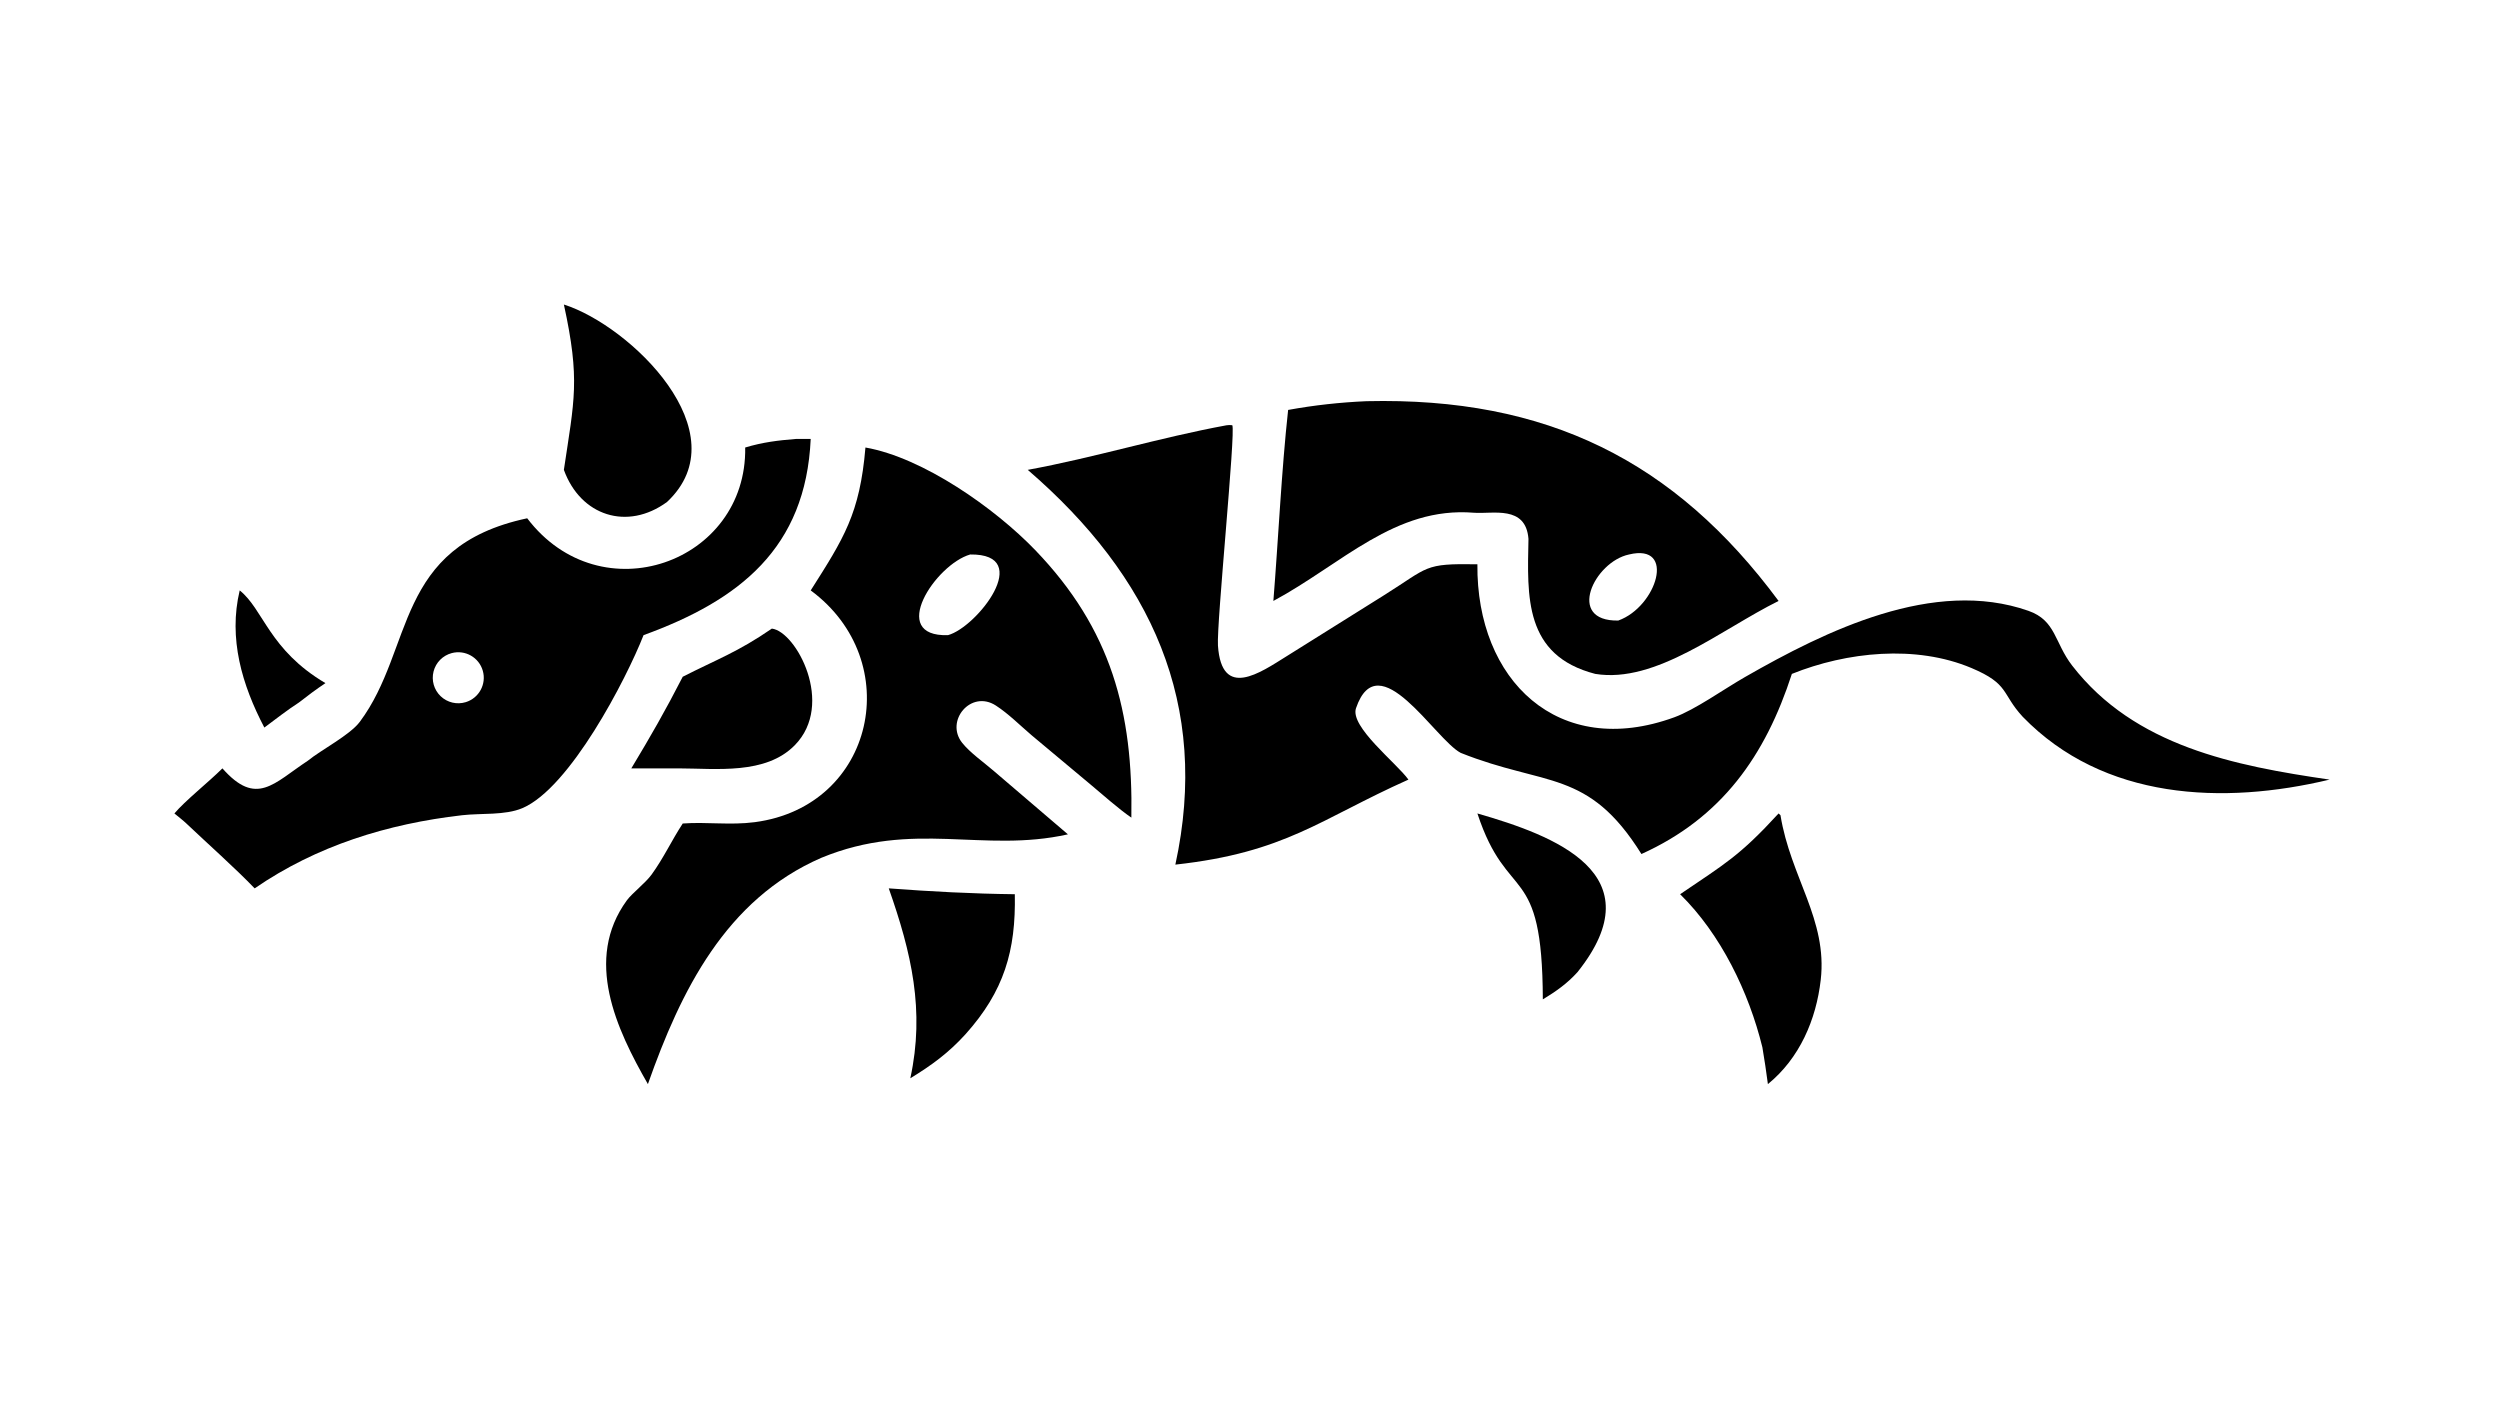
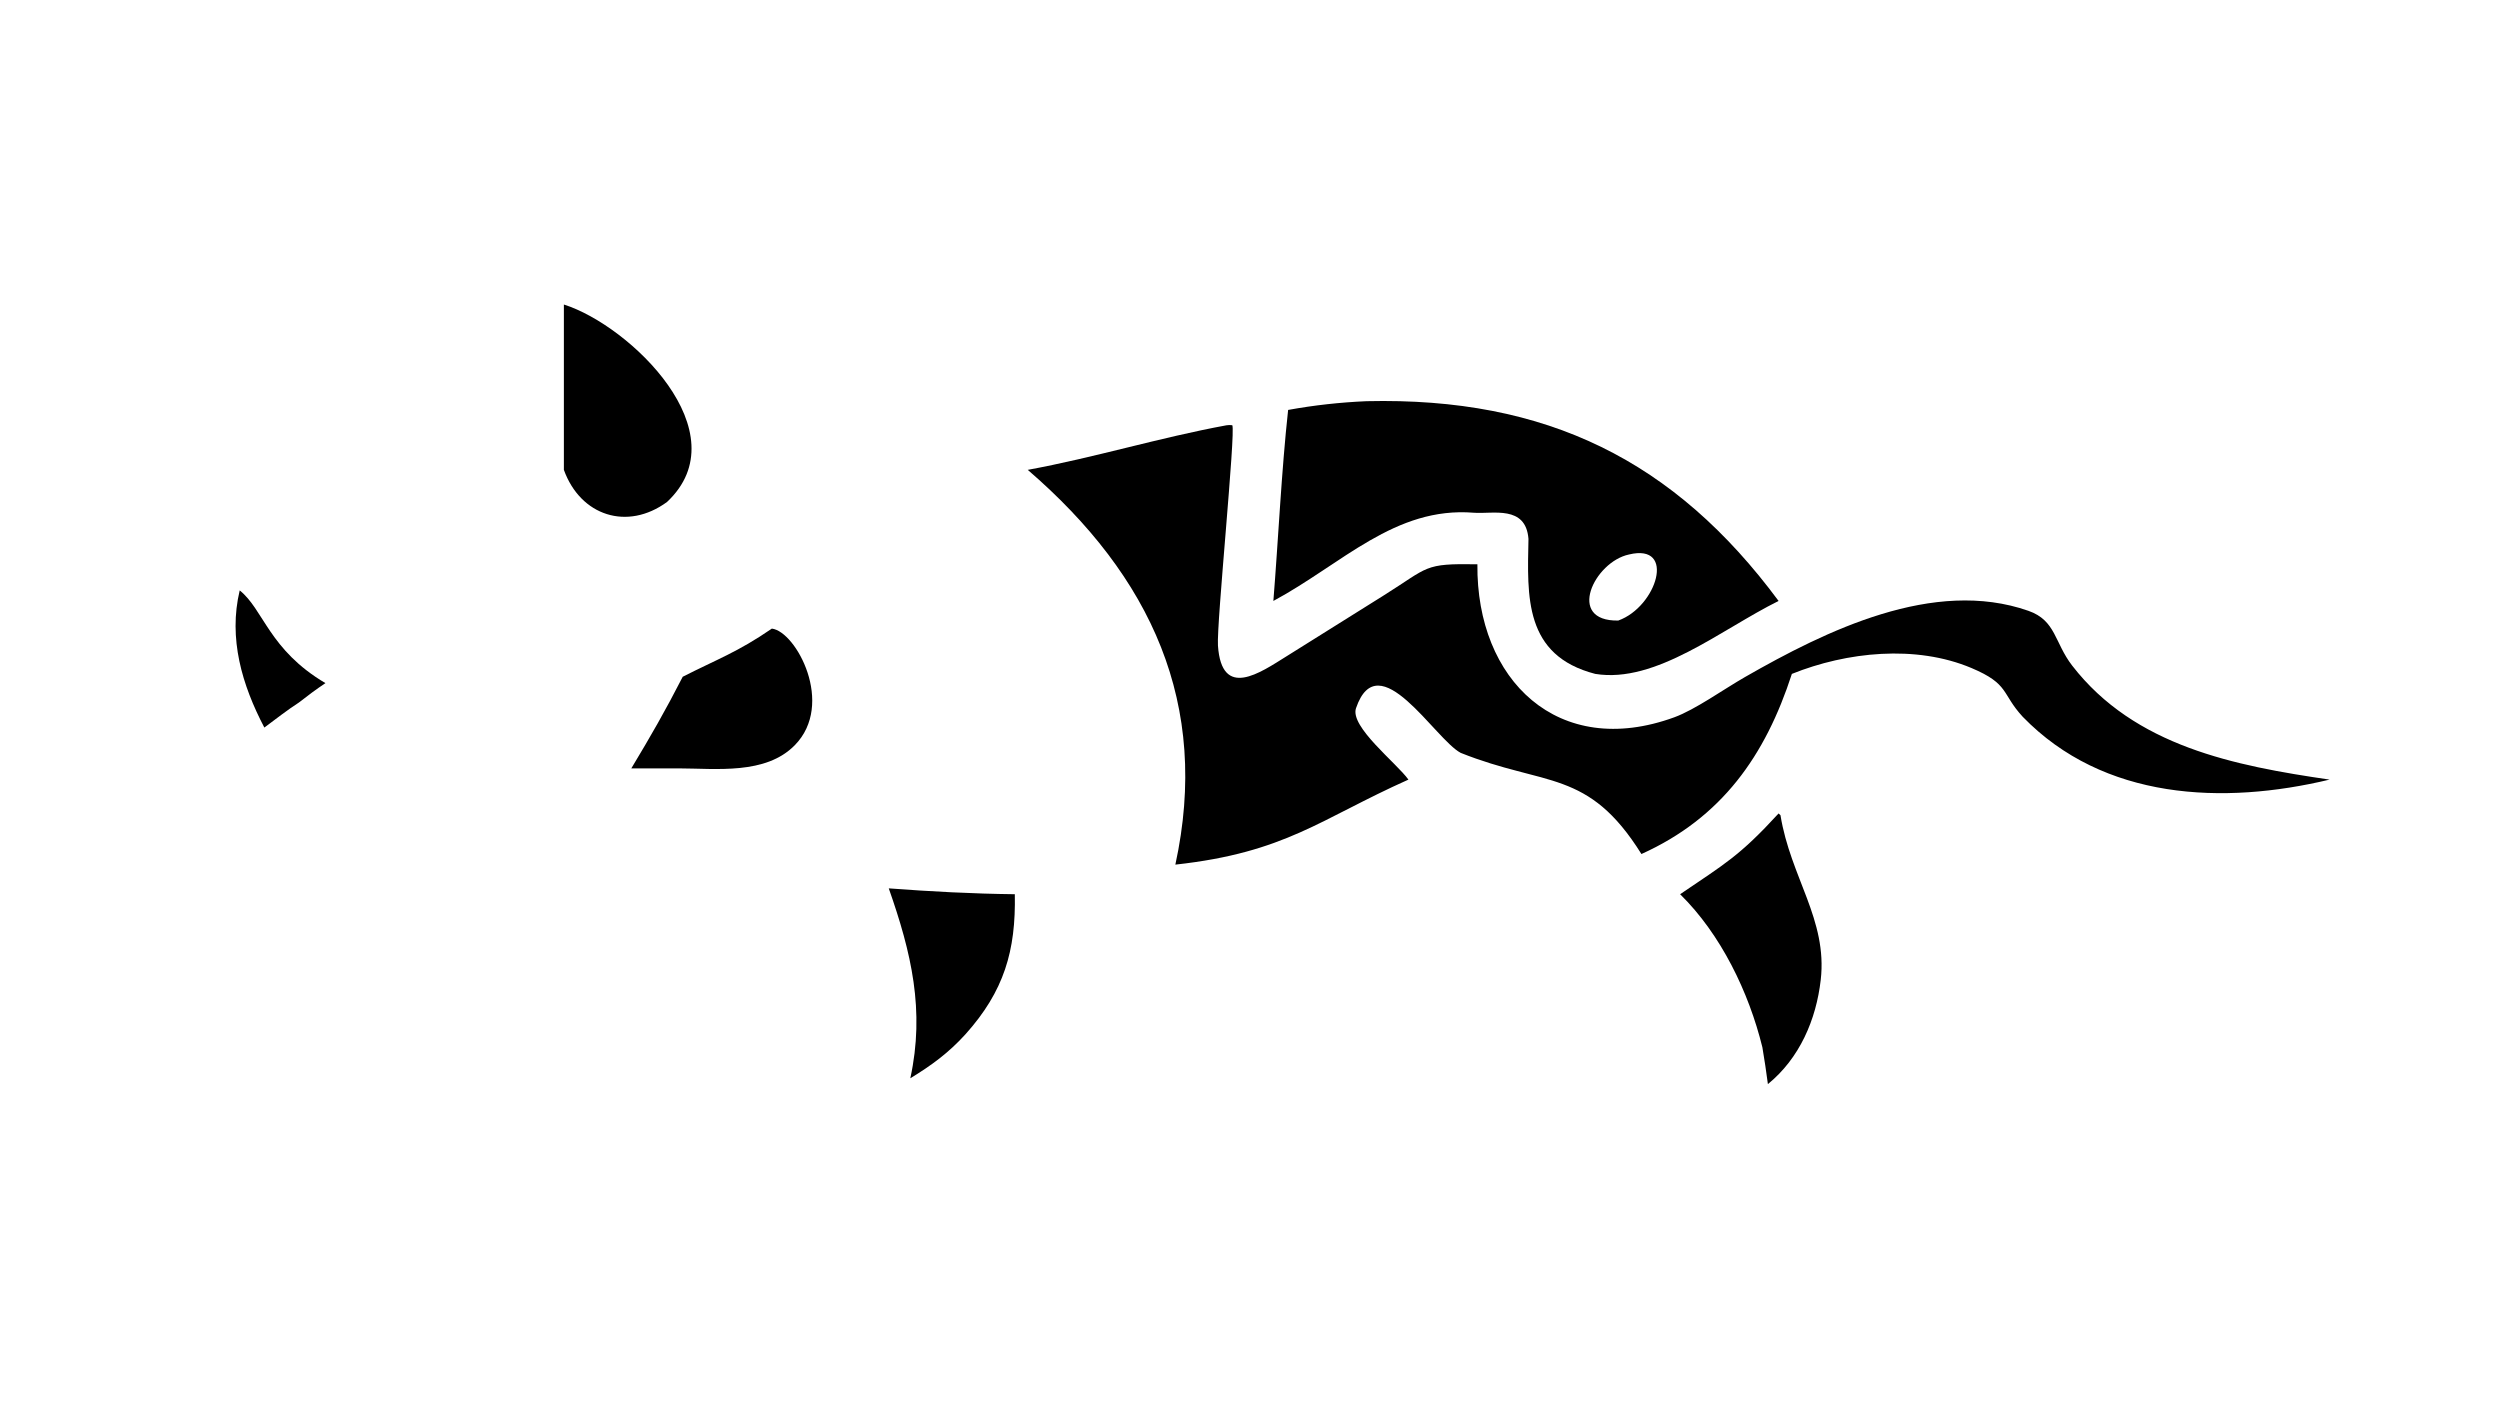
<svg xmlns="http://www.w3.org/2000/svg" width="3839" height="2160" viewBox="0 0 3839 2160">
  <path transform="matrix(4.219 0 0 4.219 6.10352e-05 0)" d="M446.399 154.794C447.32 154.645 447.618 154.699 448.52 154.771C449.814 157.002 442.761 227.022 443.303 234.992C444.65 254.767 458.684 244.84 468.267 238.869L503.428 216.854C520.377 206.241 517.941 205.065 537.731 205.38C537.32 247.641 567.183 276.49 609.384 261.081C617.033 258.287 627.256 250.936 635.124 246.428C664.618 229.527 703.852 210.254 738.291 222.324C748.334 225.844 747.731 233.875 754.218 242.264C776.944 271.655 813.417 278.723 847.908 283.756C809.148 293.037 765.649 291.211 736.218 260.887C728.379 252.382 731.46 249.017 717.599 243.158C697.324 234.589 672.135 237.252 652.191 245.28C642.546 275.034 626.697 297.637 597.435 310.843C578.008 279.758 562.544 286.384 531.659 274.024C522.331 269.142 501.726 233.885 493.549 257.76C491.243 264.492 508.315 277.732 512.631 283.756C480.404 298.147 467.976 310.282 427.797 314.7C440.479 256.378 419.096 209.851 374.073 171.014C398.327 166.564 422.081 159.259 446.399 154.794Z" />
-   <path transform="matrix(4.219 0 0 4.219 6.10352e-05 0)" d="M314.998 162.881C336.003 166.567 362.13 185.003 376.756 200.184C404.543 229.026 412.453 259.343 411.785 297.594C407.359 294.584 401.256 289.168 397.022 285.621L375.448 267.584C371.293 264.045 367.04 259.757 362.463 256.795C353.398 250.928 343.852 262.408 350.215 270.383C353.099 273.997 358.144 277.518 361.746 280.639L388.694 303.679C357.65 310.603 332.553 298.38 298.926 312.226C264.152 327.362 247.778 360.634 235.818 394.585C224.346 374.572 212.466 349.238 228.164 327.696C230.017 325.153 234.917 321.409 237.148 318.338C241.566 312.256 244.427 305.941 248.497 299.731C257.14 299.088 265.767 300.428 274.732 299.243C318.525 293.455 329.807 240.541 295.076 214.892C307.089 195.97 312.958 187.043 314.998 162.881ZM345.049 231.176C355.541 228.33 376.645 201.498 353.118 201.817C340.439 205.467 323.07 231.897 345.049 231.176Z" />
-   <path transform="matrix(4.219 0 0 4.219 6.10352e-05 0)" d="M289.789 159.759L295.076 159.759C293.273 199.561 269.103 218.49 234.236 231.176C227.924 247.217 207.471 286.779 190.128 294.143C183.801 296.829 175.137 295.919 168.145 296.726C141.052 299.856 115.289 307.792 92.686 323.341C85.672 316.026 75.448 306.955 67.838 299.731C66.85 298.766 64.622 297.027 63.481 296.075C67.305 291.497 75.99 284.615 80.952 279.664C93.356 293.709 99.593 285.086 112.038 276.887C116.924 272.9 127.356 267.554 130.97 262.711C150.838 236.09 143.317 198.984 191.887 188.642C218.697 223.903 271.914 204.815 271.232 162.881C277.645 160.955 283.164 160.283 289.789 159.759ZM169.513 255.567C174.353 254.086 177.115 249.001 175.724 244.134C174.332 239.267 169.299 236.411 164.409 237.714C161.165 238.578 158.64 241.127 157.806 244.38C156.972 247.632 157.958 251.082 160.385 253.401C162.813 255.721 166.303 256.549 169.513 255.567Z" />
  <path transform="matrix(4.219 0 0 4.219 6.10352e-05 0)" d="M497.37 146.022C562.955 144.479 609.552 167.686 647.356 218.73C626.391 229.111 602.726 248.877 580.633 245.28C554.664 238.562 555.892 217.093 556.322 196.147C555.352 183.72 543.274 187.175 536.42 186.621C507.693 184.297 488.455 205.281 463.471 218.73C465.252 196.528 466.444 171.081 468.842 149.205C478.378 147.472 487.698 146.45 497.37 146.022ZM589.006 225.862C603.046 220.851 610.203 197.625 592.92 201.817C580.234 204.487 569.866 226.204 589.006 225.862Z" />
-   <path transform="matrix(4.219 0 0 4.219 6.10352e-05 0)" d="M205.237 110.838C229.375 118.503 269.713 157.471 242.765 182.715C228.309 193.292 211.285 187.754 205.237 171.014C209.017 145.633 211.237 138.292 205.237 110.838Z" />
+   <path transform="matrix(4.219 0 0 4.219 6.10352e-05 0)" d="M205.237 110.838C229.375 118.503 269.713 157.471 242.765 182.715C228.309 193.292 211.285 187.754 205.237 171.014Z" />
  <path transform="matrix(4.219 0 0 4.219 6.10352e-05 0)" d="M647.356 296.075L648.046 296.719C651.711 319.352 665.202 334.727 662.699 356.633C661.046 371.101 655.016 385.188 643.466 394.585C642.884 390.022 642.21 385.726 641.461 381.198C636.539 361.136 626.346 340.032 611.516 325.473C627.66 314.49 633.106 311.627 647.356 296.075Z" />
  <path transform="matrix(4.219 0 0 4.219 6.10352e-05 0)" d="M280.939 228.793C289.743 229.853 303.975 256.239 289.291 271.227C278.688 282.048 260.78 279.702 246.845 279.664L229.783 279.664C236.95 267.755 242.097 258.787 248.497 246.318C260.982 239.955 268.471 237.372 280.939 228.793Z" />
  <path transform="matrix(4.219 0 0 4.219 6.10352e-05 0)" d="M323.482 323.341C338.934 324.493 353.885 325.299 369.364 325.473C369.783 346.071 365.438 360.766 351.443 376.404C345.319 383.172 339.075 387.743 331.328 392.464C336.697 367.802 331.702 346.669 323.482 323.341Z" />
-   <path transform="matrix(4.219 0 0 4.219 6.10352e-05 0)" d="M537.731 296.075C565.605 304.094 602.777 317.956 574.169 353.822C570.403 358.001 566.312 360.863 561.547 363.746C561.392 312.925 548.742 329.544 537.731 296.075Z" />
  <path transform="matrix(4.219 0 0 4.219 6.10352e-05 0)" d="M87.247 214.892C95.97 221.887 97.889 236.475 118.445 248.639C114.912 251.017 112.154 253.069 108.795 255.696C104.722 258.316 100.153 261.882 96.212 264.809C88.095 249.304 83.064 232.424 87.247 214.892Z" />
</svg>